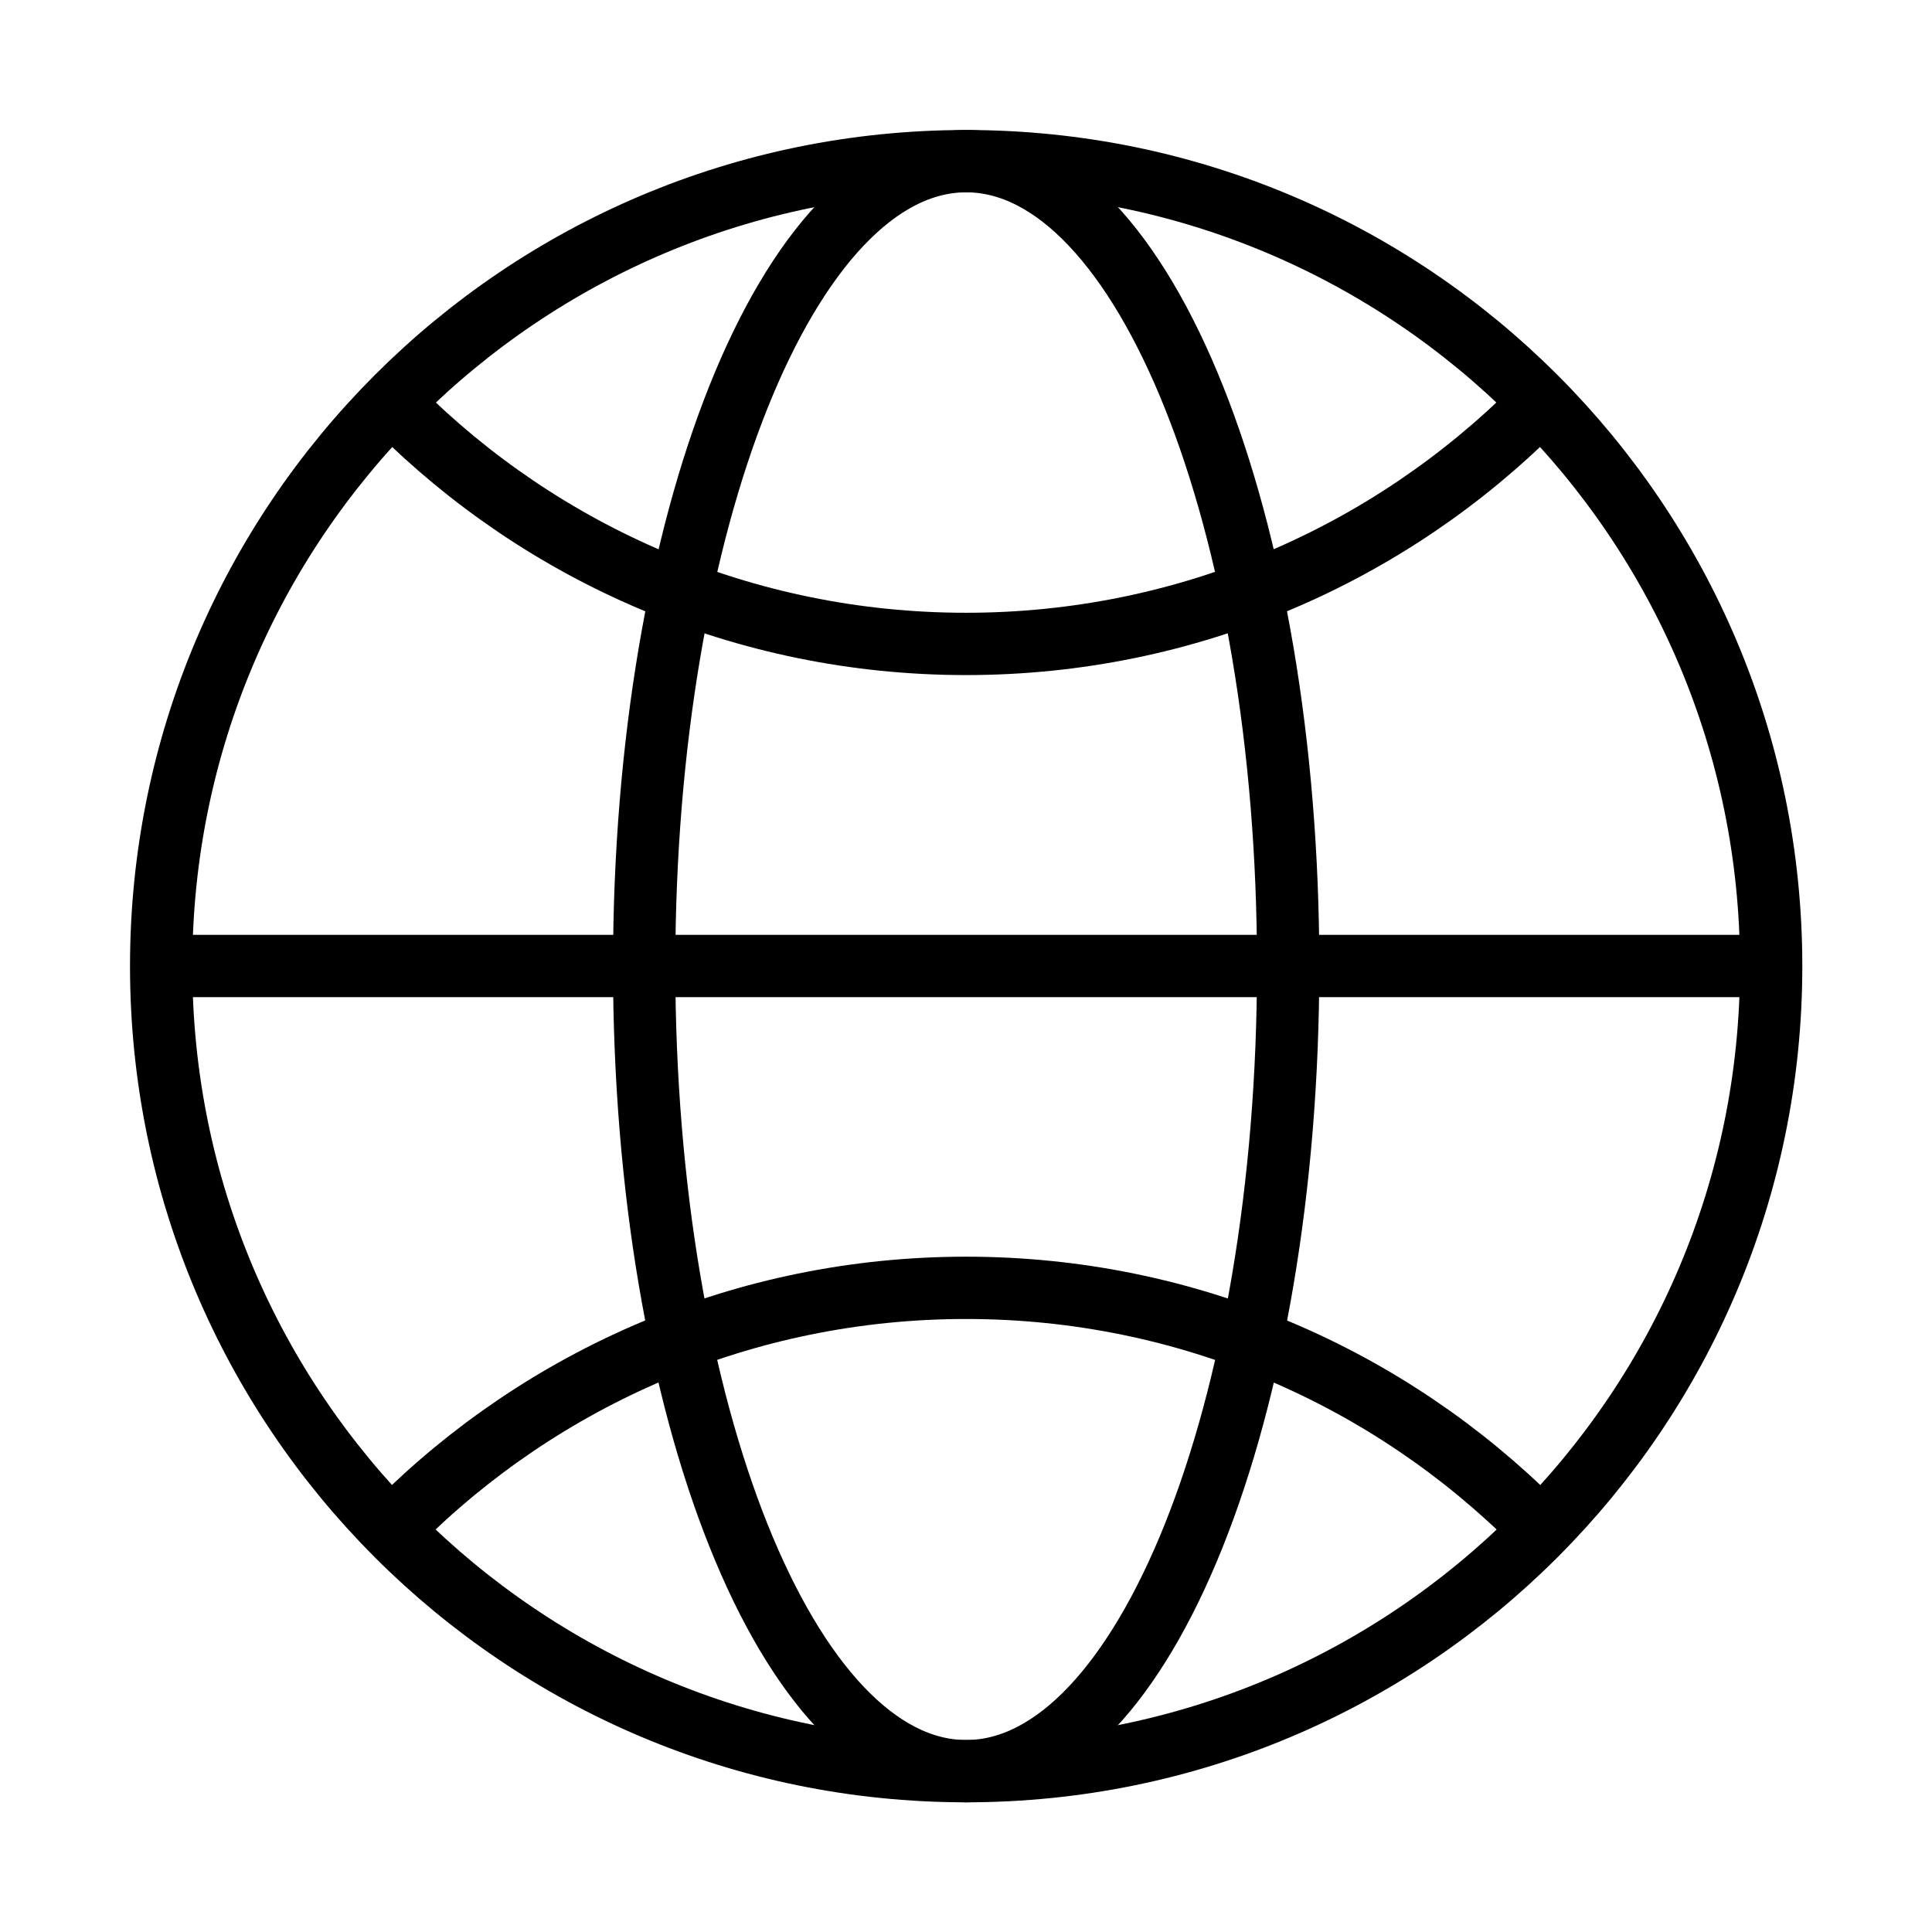
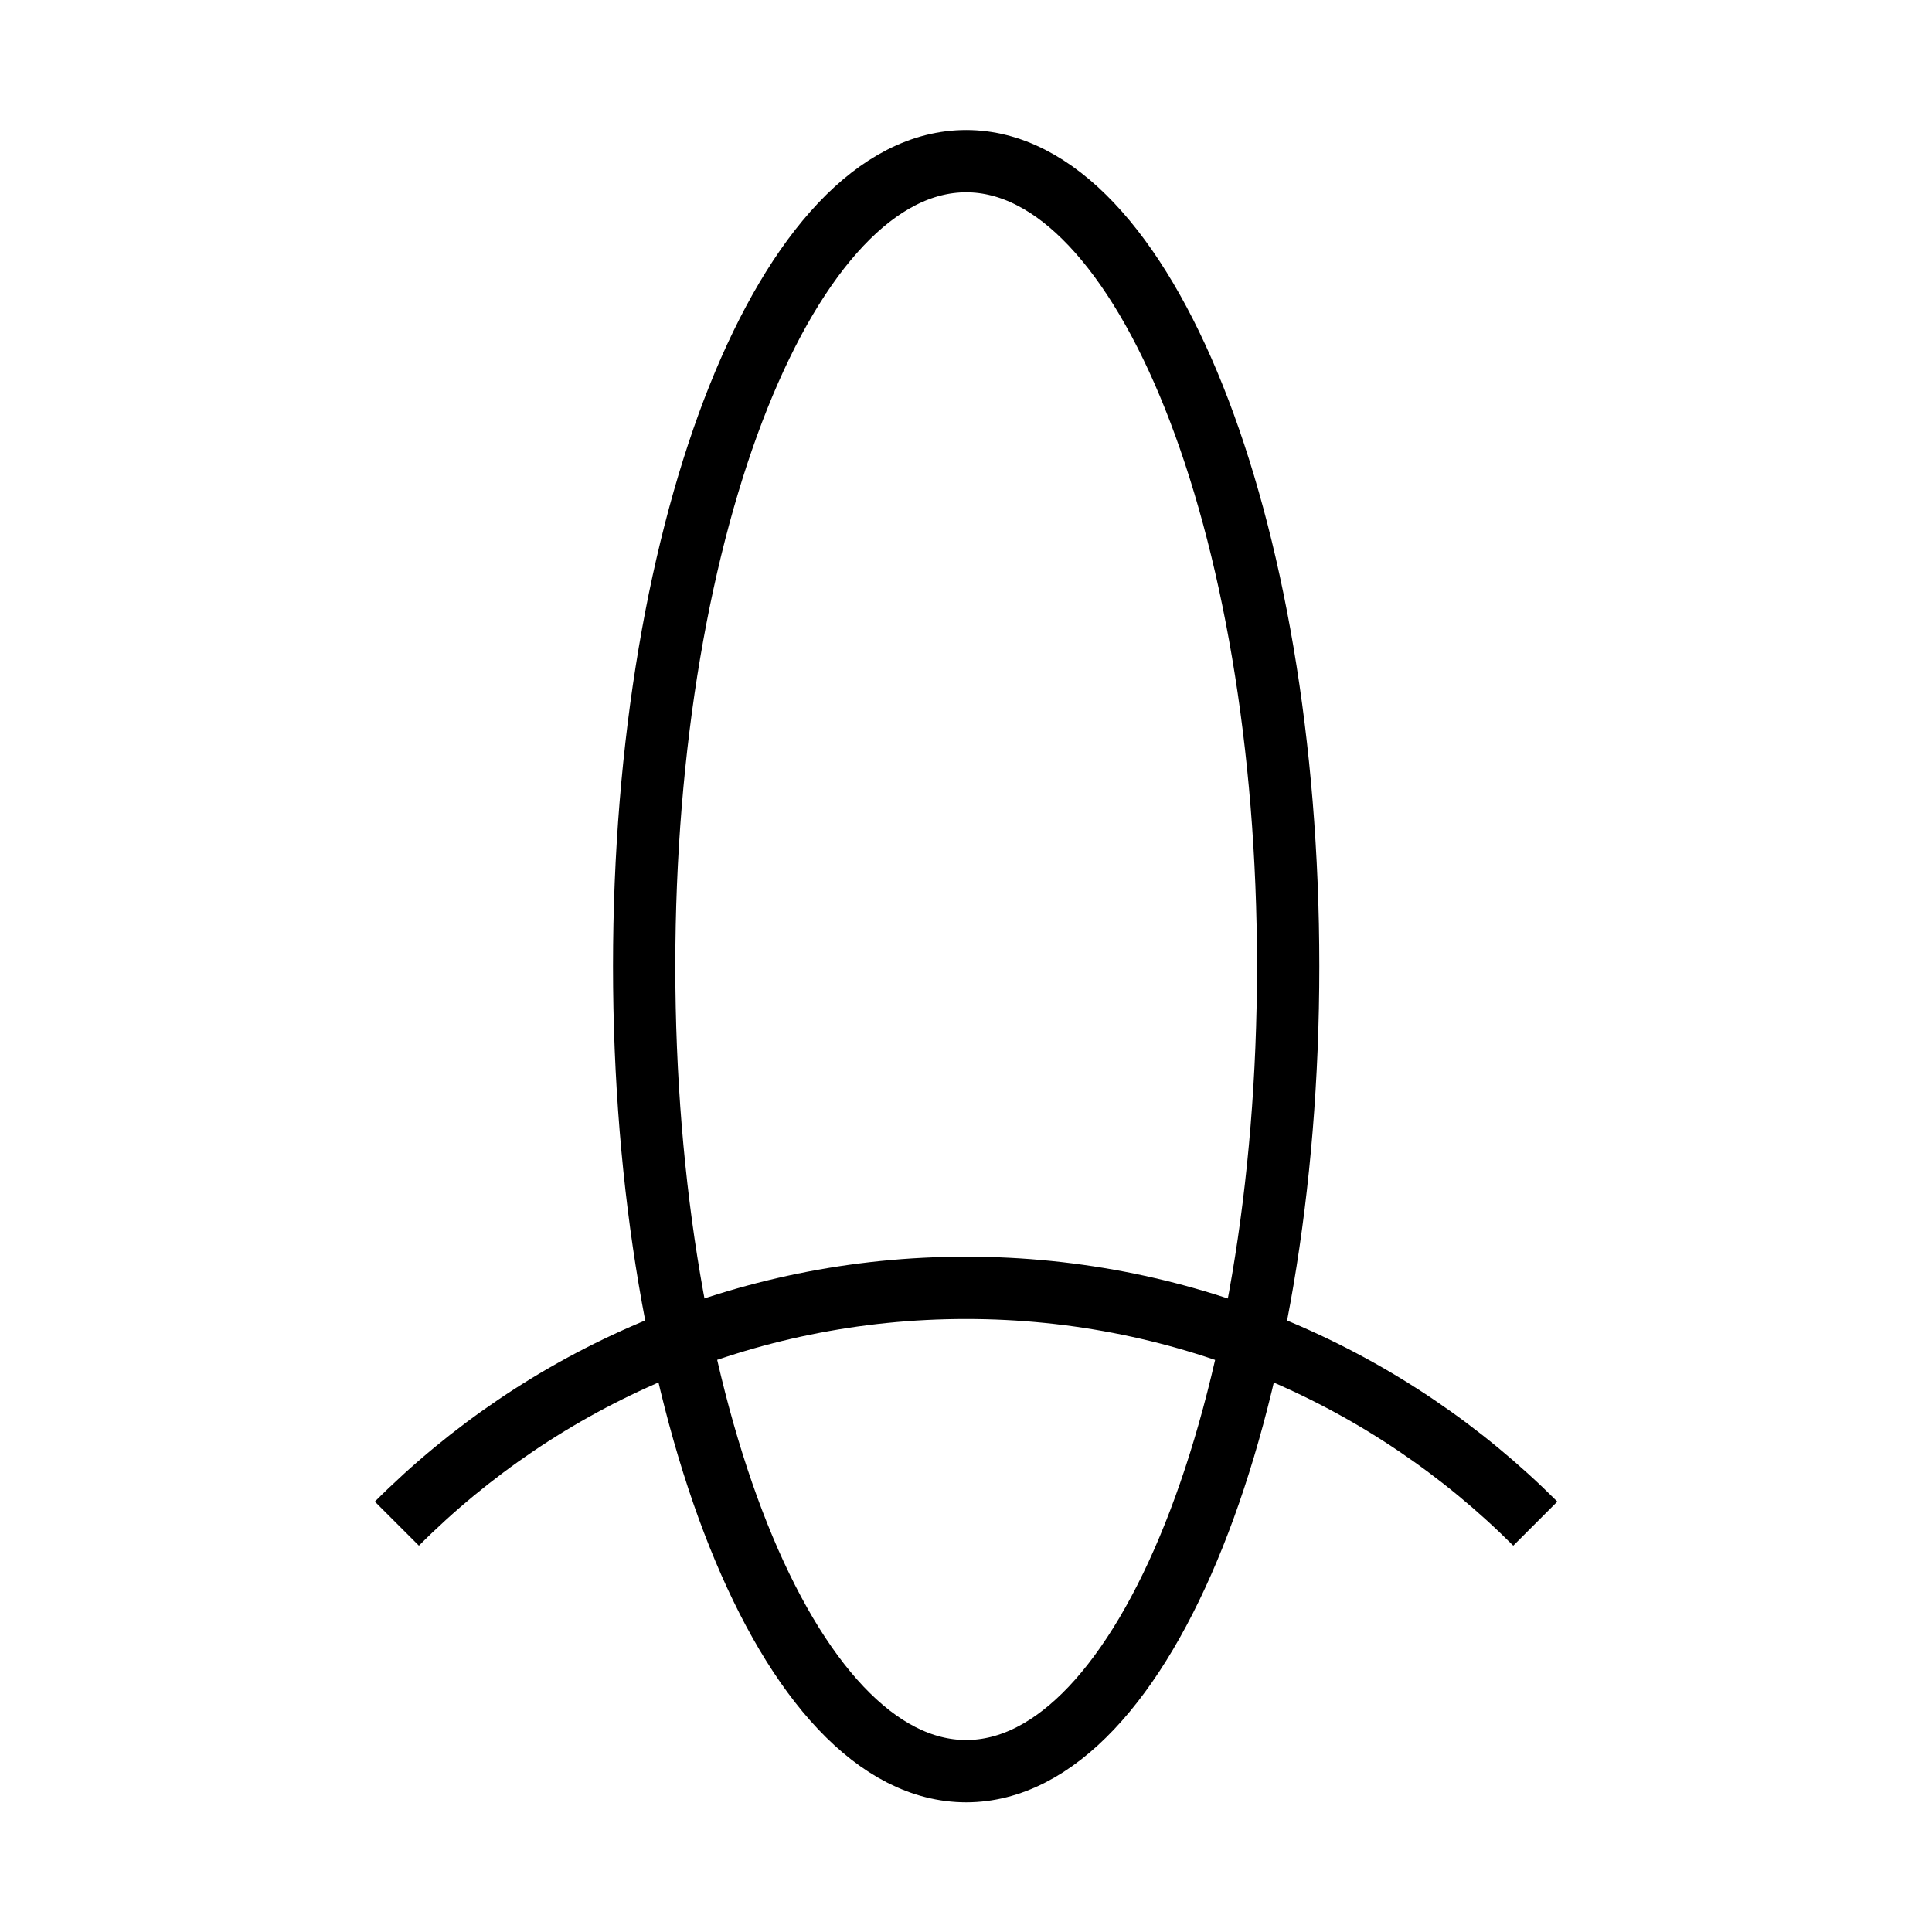
<svg xmlns="http://www.w3.org/2000/svg" width="24" height="24" viewBox="0 0 24 24" fill="none">
  <g id="Frame">
-     <path id="Vector" fill-rule="evenodd" clip-rule="evenodd" d="M12.002 22.002C17.525 22.002 22.002 17.525 22.002 12.002C22.002 6.479 17.525 2.002 12.002 2.002C6.479 2.002 2.002 6.479 2.002 12.002C2.002 17.525 6.479 22.002 12.002 22.002Z" stroke="#000000" stroke-width="0.774" />
-     <path id="Vector_2" d="M2.002 12H22.002" stroke="#000000" stroke-width="0.774" />
    <path id="Vector_3" fill-rule="evenodd" clip-rule="evenodd" d="M12.002 22.002C14.211 22.002 16.002 17.525 16.002 12.002C16.002 6.479 14.211 2.002 12.002 2.002C9.793 2.002 8.002 6.479 8.002 12.002C8.002 17.525 9.793 22.002 12.002 22.002Z" stroke="#000000" stroke-width="0.774" />
-     <path id="Vector_4" d="M4.93 5.07C6.739 6.88 9.239 7.999 12.001 7.999C14.762 7.999 17.262 6.88 19.072 5.07" stroke="#000000" stroke-width="0.774" />
    <path id="Vector_5" d="M19.072 18.927C17.262 17.117 14.762 15.998 12.001 15.998C9.239 15.998 6.739 17.117 4.93 18.927" stroke="#000000" stroke-width="0.774" />
  </g>
</svg>